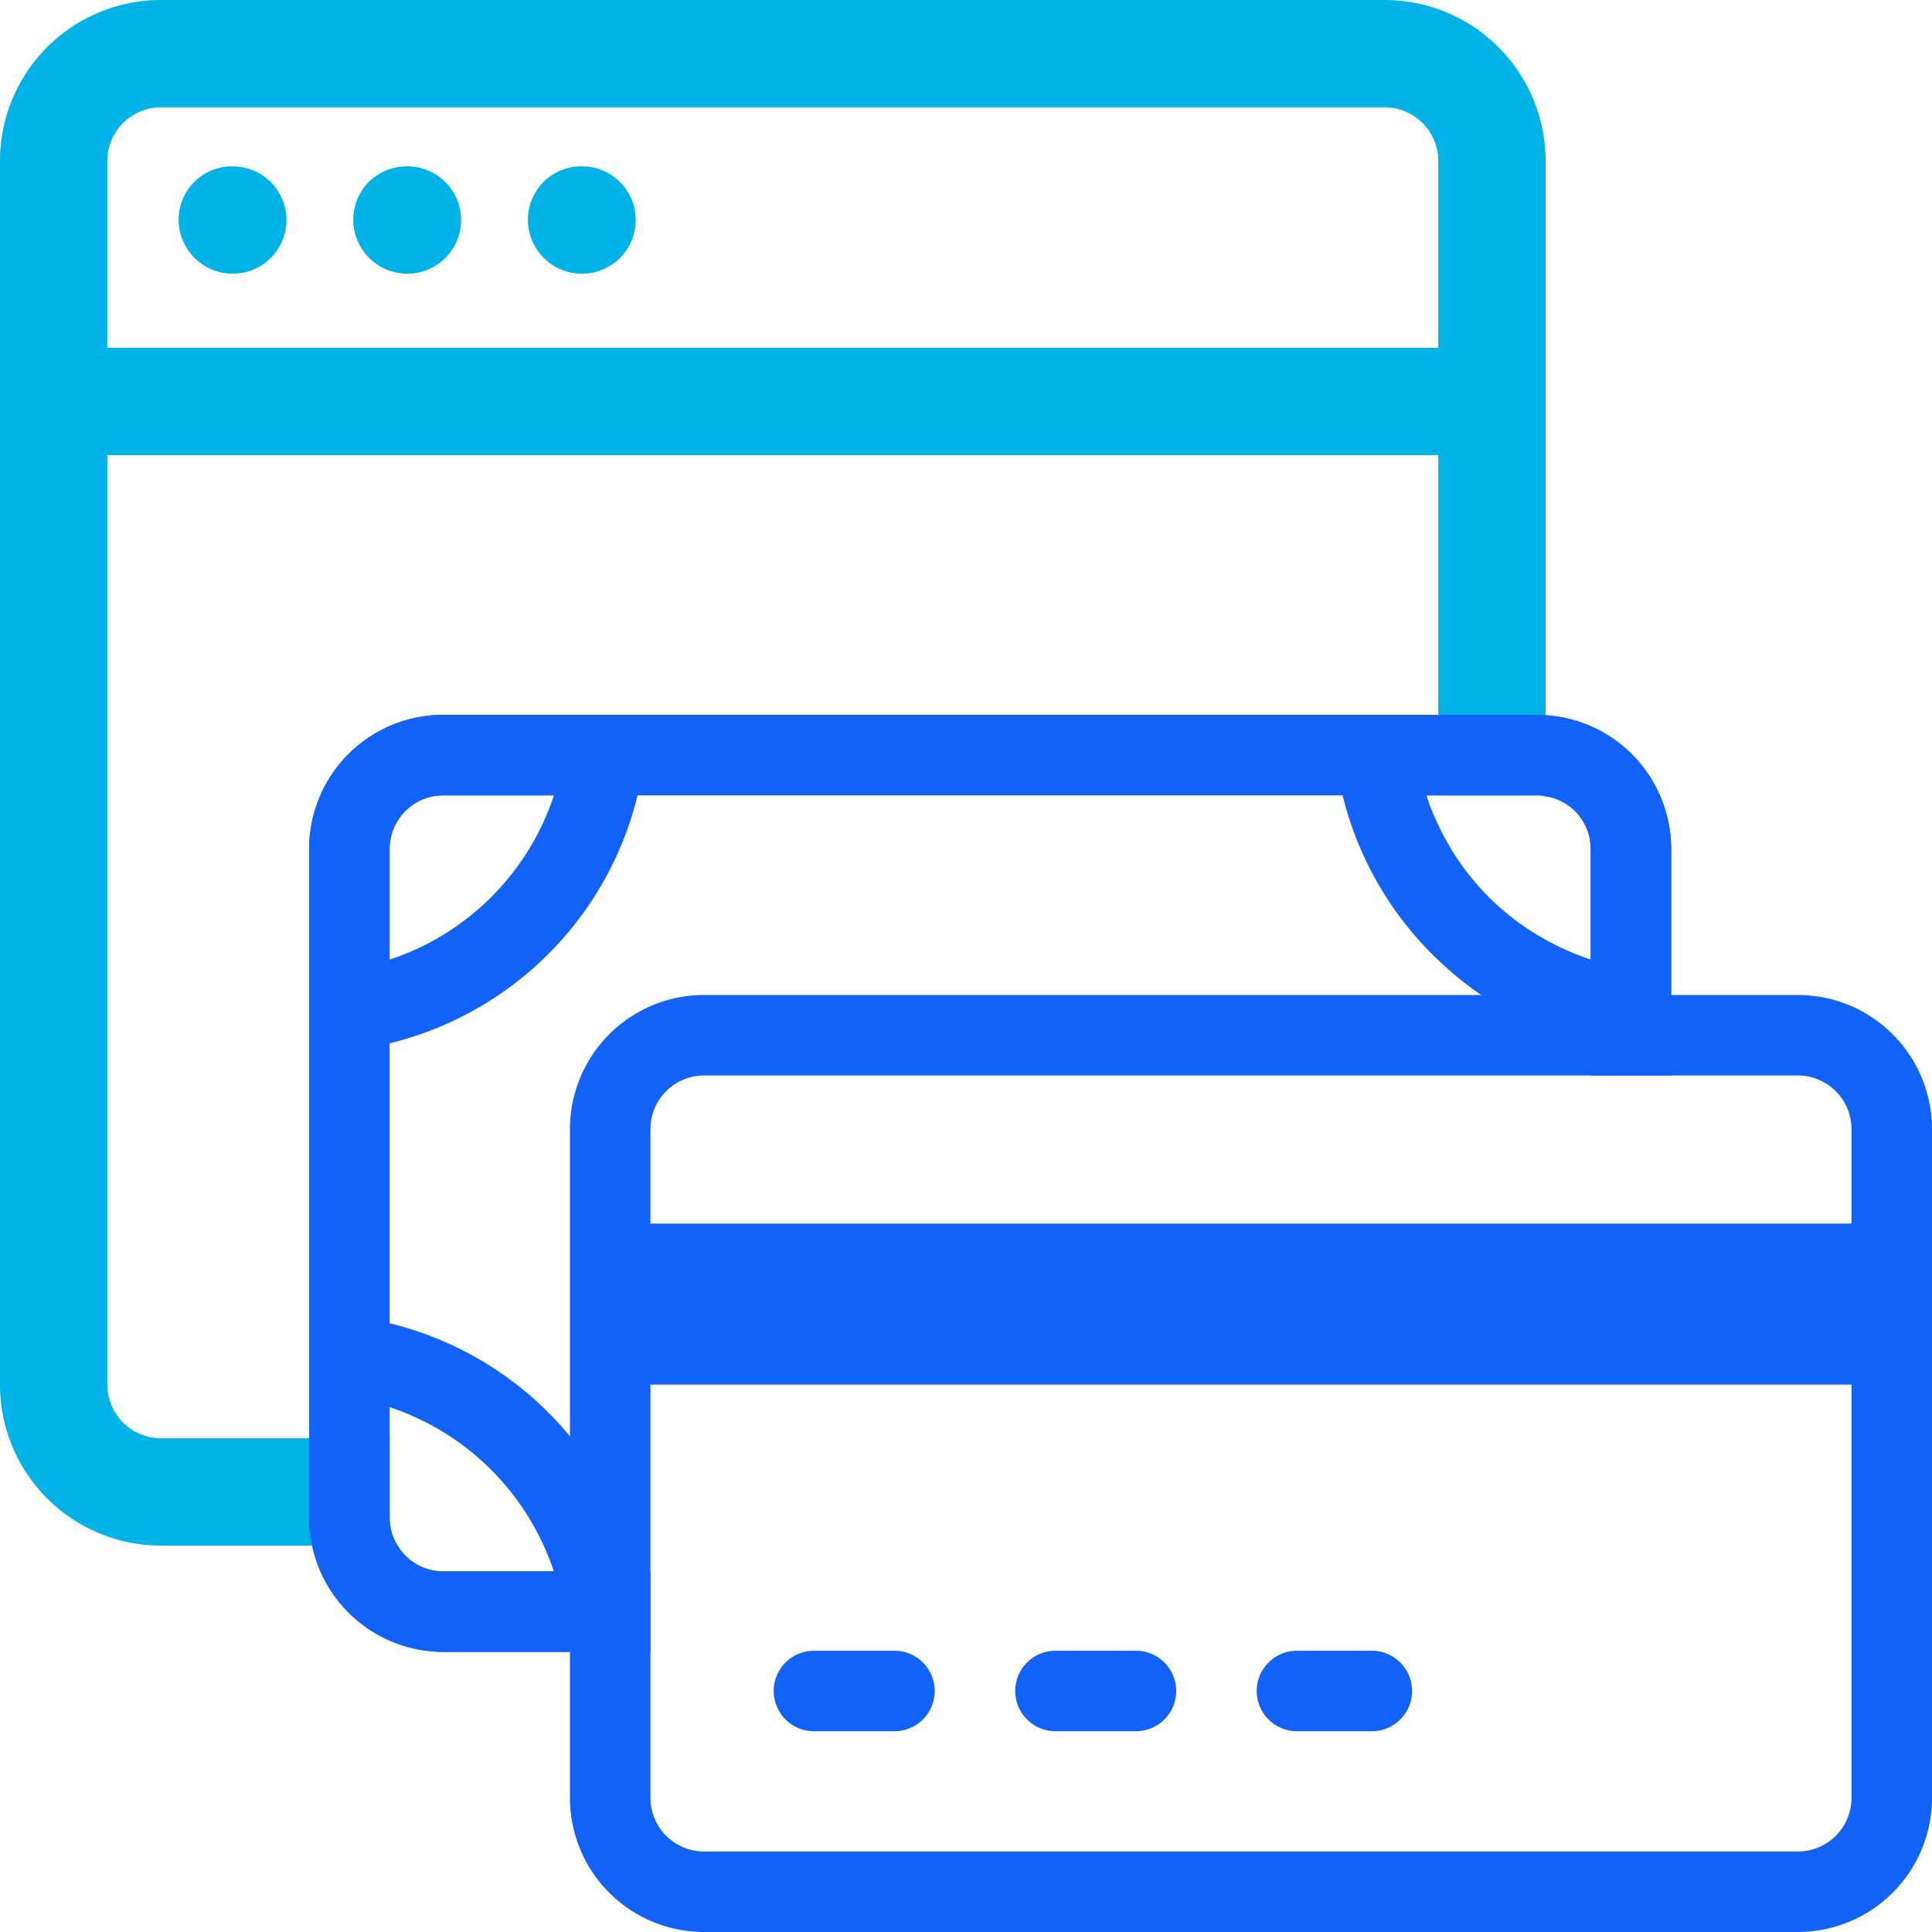
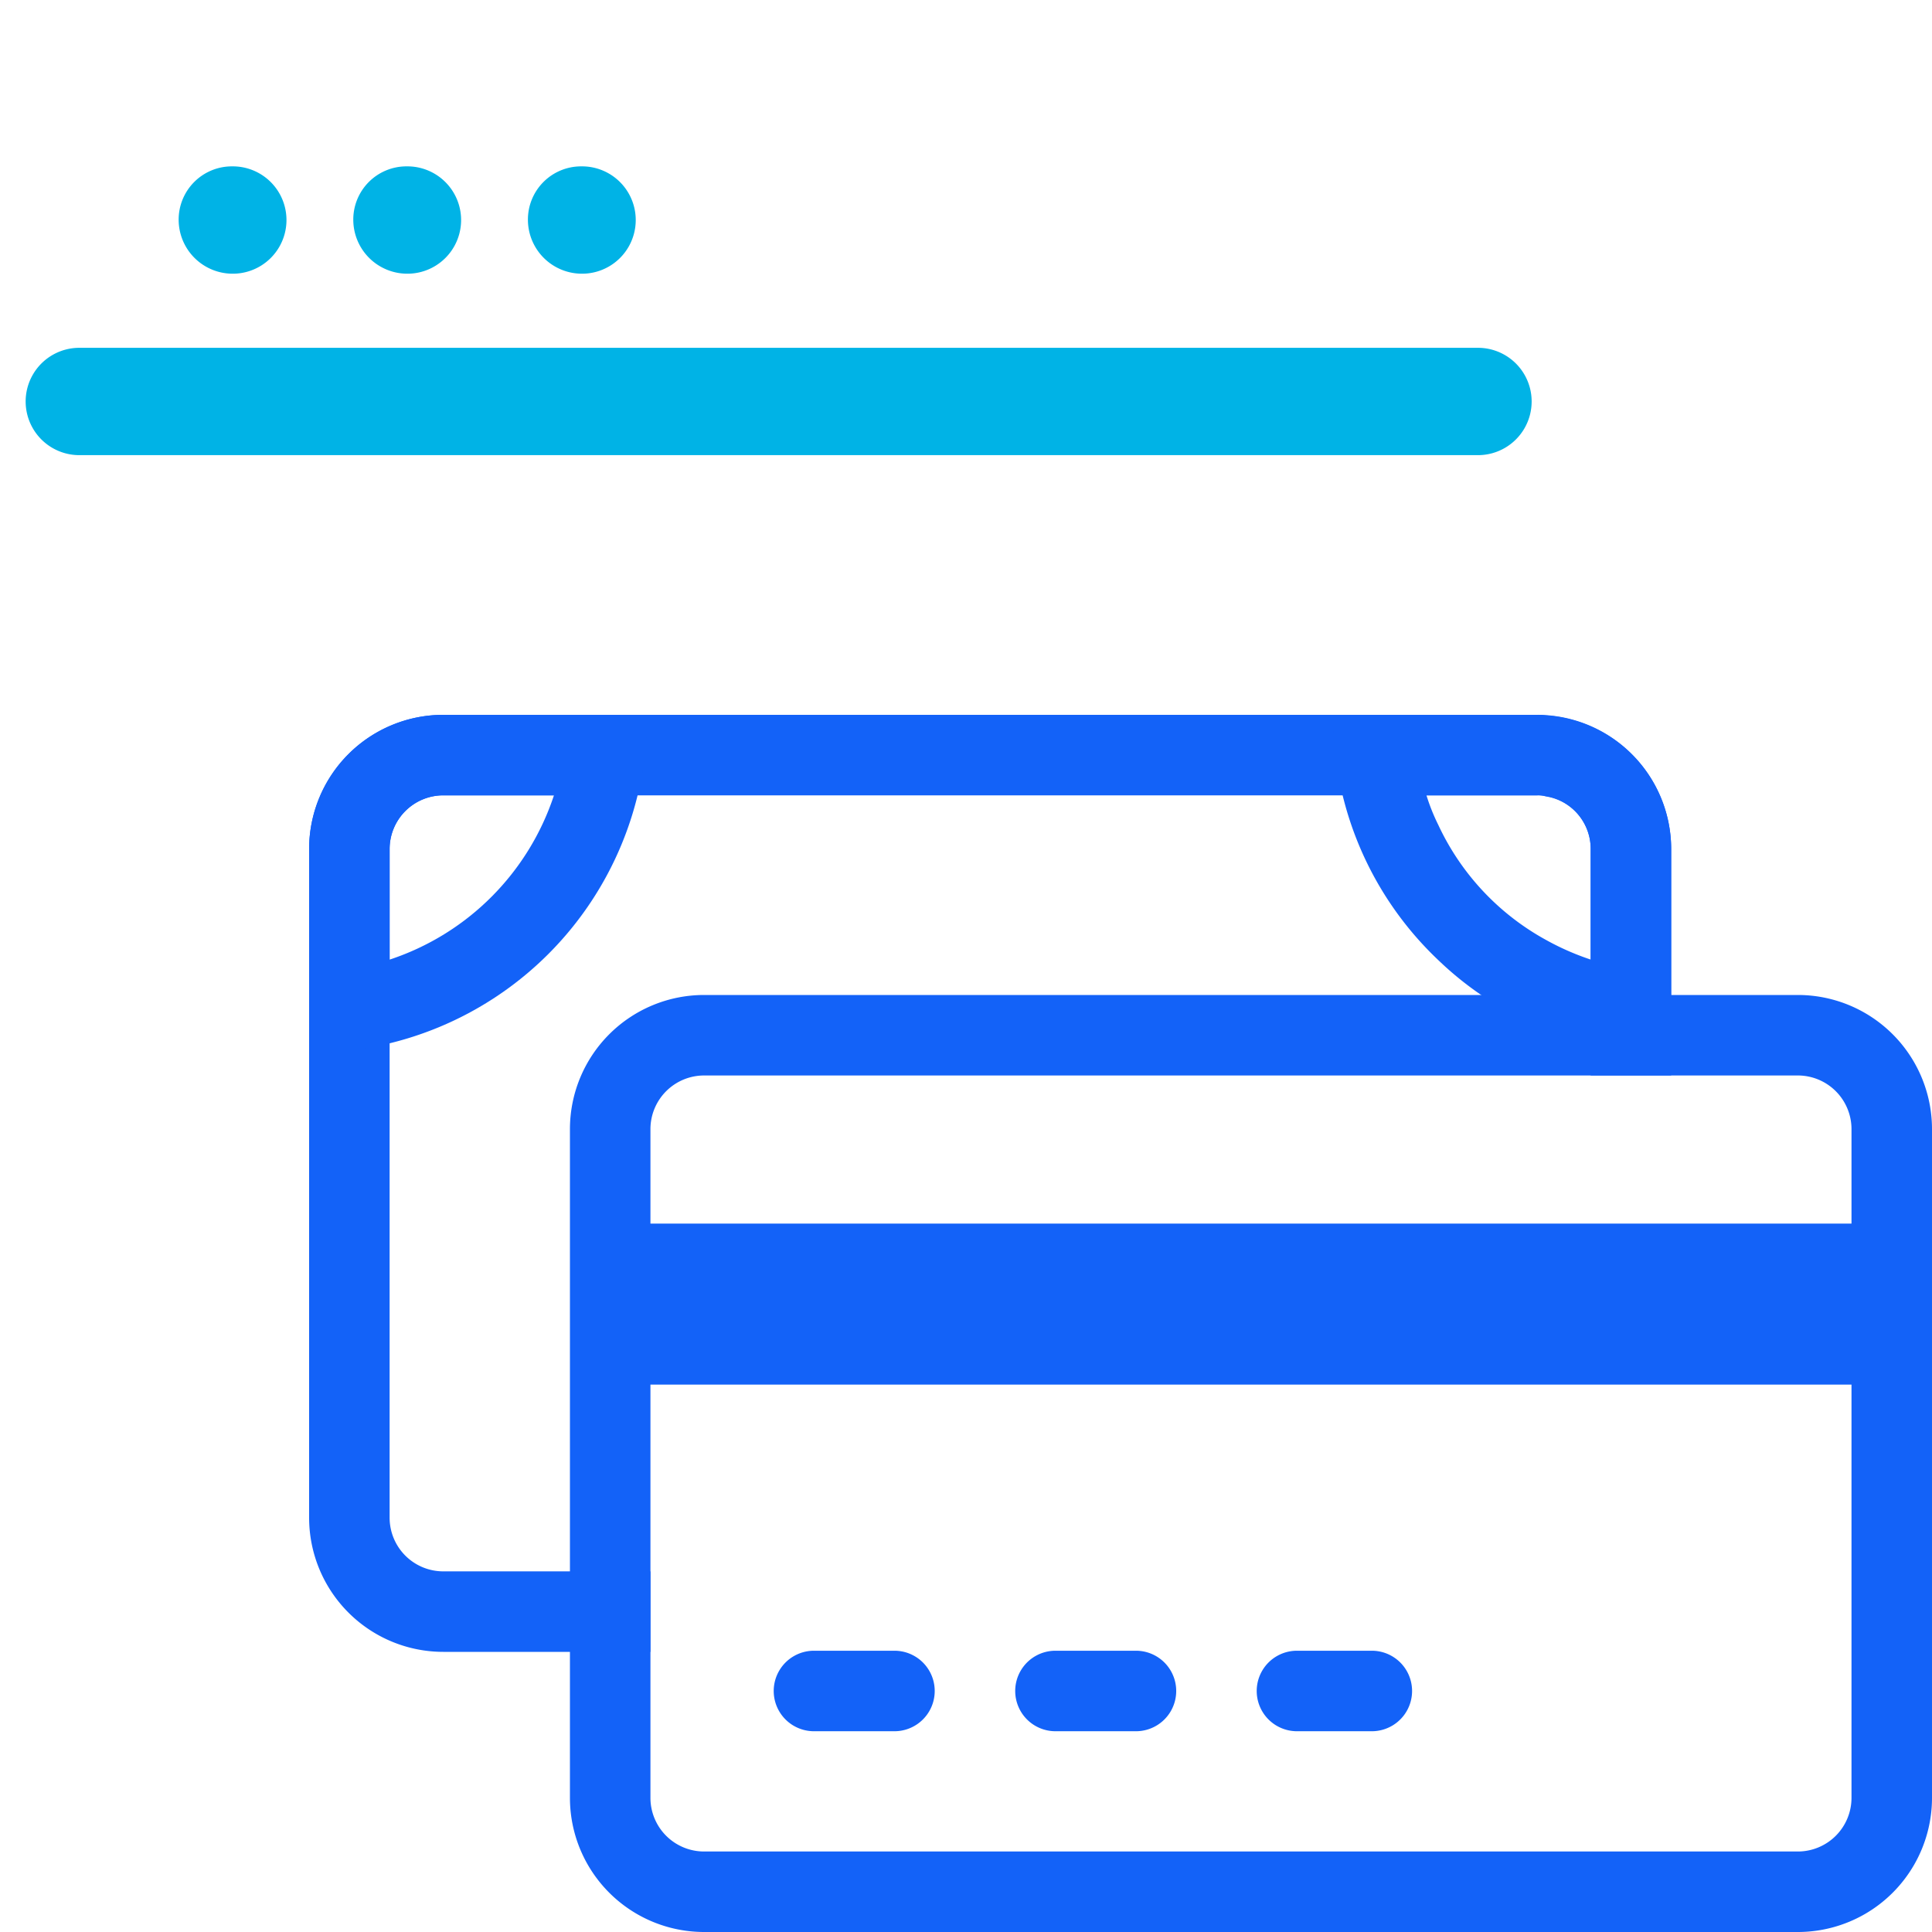
<svg xmlns="http://www.w3.org/2000/svg" id="Layer_1" data-name="Layer 1" viewBox="0 0 36 36">
  <defs>
    <style>.cls-1{fill:#00b3e6;}.cls-2{fill:#1362f8;}</style>
  </defs>
-   <path class="cls-1" d="M25.8,0H3A3,3,0,0,0,0,3V25.8a3,3,0,0,0,3,3H7.41a.931.931,0,0,1-.15-.52V26.8H3a1,1,0,0,1-1-1V3A1,1,0,0,1,3,2H25.8a1,1,0,0,1,1,1V14.82h1.84a.414.414,0,0,1,.16.02V3A3,3,0,0,0,25.8,0Z" />
  <path class="cls-1" d="M10.846,5.1a1.007,1.007,0,0,1-1.009-1,.991.991,0,0,1,.99-1h.019a1,1,0,0,1,0,2Zm-3.254,0a1.007,1.007,0,0,1-1.009-1,.991.991,0,0,1,.991-1h.018a1,1,0,1,1,0,2Zm-3.254,0a1.007,1.007,0,0,1-1.009-1,.992.992,0,0,1,.991-1h.018a1,1,0,0,1,0,2Z" />
  <path class="cls-1" d="M27.54,8.481H1.478a1,1,0,0,1,0-2H27.54a1,1,0,0,1,0,2Z" />
  <path class="cls-2" d="M28.64,13.32H8.26a2.5,2.5,0,0,0-2.5,2.5V28.28a2.5,2.5,0,0,0,2.5,2.5h3.86v-1.5H8.26a1,1,0,0,1-1-1V15.82a1,1,0,0,1,1-1H28.64a1,1,0,0,1,1,1v4.22h1.5V15.82A2.5,2.5,0,0,0,28.64,13.32Z" />
  <path class="cls-2" d="M10.322,14.82A4.812,4.812,0,0,1,7.26,17.881V15.82a1,1,0,0,1,1-1h2.062m1.738-1.5H8.26a2.5,2.5,0,0,0-2.5,2.5v3.8h.008a6.292,6.292,0,0,0,6.292-6.292V13.32Z" />
  <path class="cls-2" d="M28.8,13.33a.86.86,0,0,0-.16-.01h-3.8v.01a6.273,6.273,0,0,0,1.96,4.56,6.146,6.146,0,0,0,.8.65,6.4,6.4,0,0,0,3.53,1.08h.01v-3.8A2.5,2.5,0,0,0,28.8,13.33Zm-2,2.04a3.711,3.711,0,0,1-.22-.55h2.06a.414.414,0,0,1,.16.02.983.983,0,0,1,.84.98v2.06a4.865,4.865,0,0,1-.84-.37A4.712,4.712,0,0,1,26.8,15.37Z" />
-   <path class="cls-2" d="M11.74,28.8a6.174,6.174,0,0,0-1.09-2,6.274,6.274,0,0,0-4.88-2.32H5.76v3.8a2.18,2.18,0,0,0,.06.52,2.5,2.5,0,0,0,2.44,1.98h3.8v-.01A6.116,6.116,0,0,0,11.74,28.8Zm-3.48.48a.983.983,0,0,1-.85-.48.931.931,0,0,1-.15-.52V26.22a4.815,4.815,0,0,1,2.87,2.58,4.78,4.78,0,0,1,.19.48Z" />
  <path class="cls-2" d="M33.5,18.54H13.12a2.5,2.5,0,0,0-2.5,2.5V33.5a2.5,2.5,0,0,0,2.5,2.5H33.5A2.5,2.5,0,0,0,36,33.5V21.04A2.5,2.5,0,0,0,33.5,18.54Zm1,14.96a1,1,0,0,1-1,1H13.12a1,1,0,0,1-1-1V21.04a1,1,0,0,1,1-1H33.5a1,1,0,0,1,1,1Z" />
  <rect class="cls-2" x="11.88" y="22.8" width="23.22" height="3" />
  <path class="cls-2" d="M25.562,32.259H24.167a.75.75,0,0,1,0-1.5h1.395a.75.75,0,0,1,0,1.5Zm-4.395,0h-1.5a.75.75,0,0,1,0-1.5h1.5a.75.75,0,0,1,0,1.5Zm-4.5,0h-1.5a.75.75,0,0,1,0-1.5h1.5a.75.75,0,0,1,0,1.5Z" />
</svg>